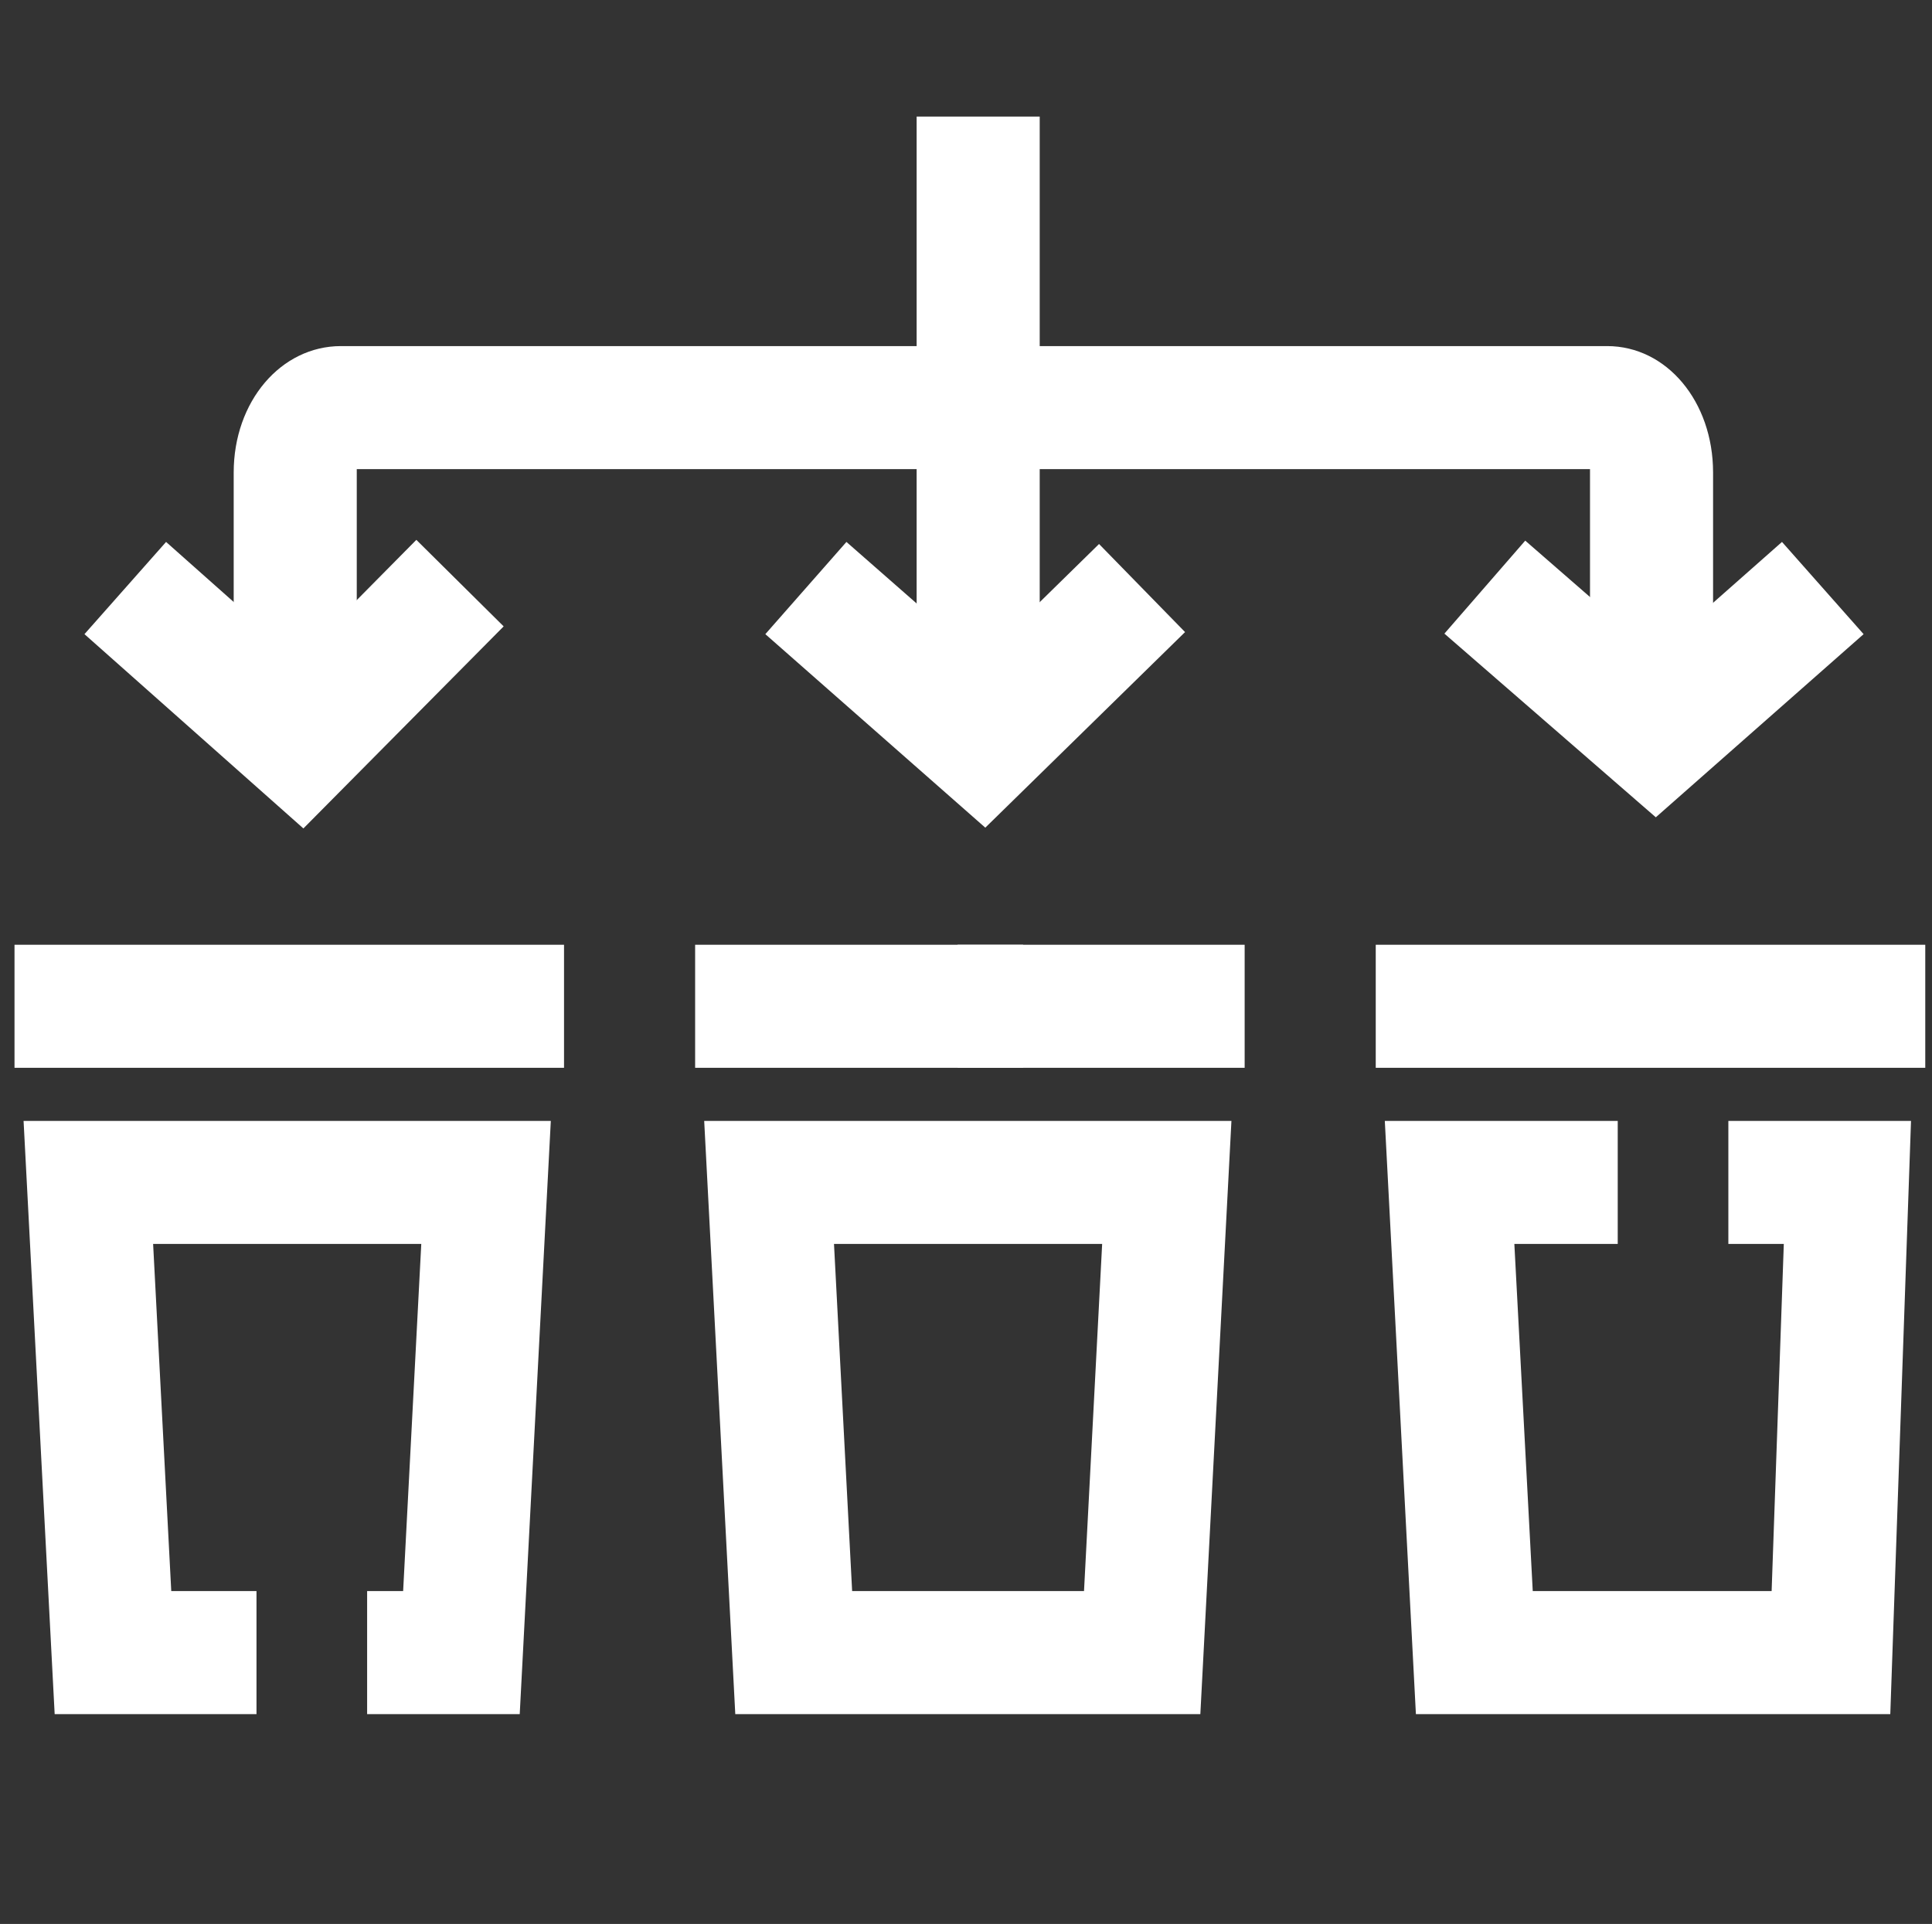
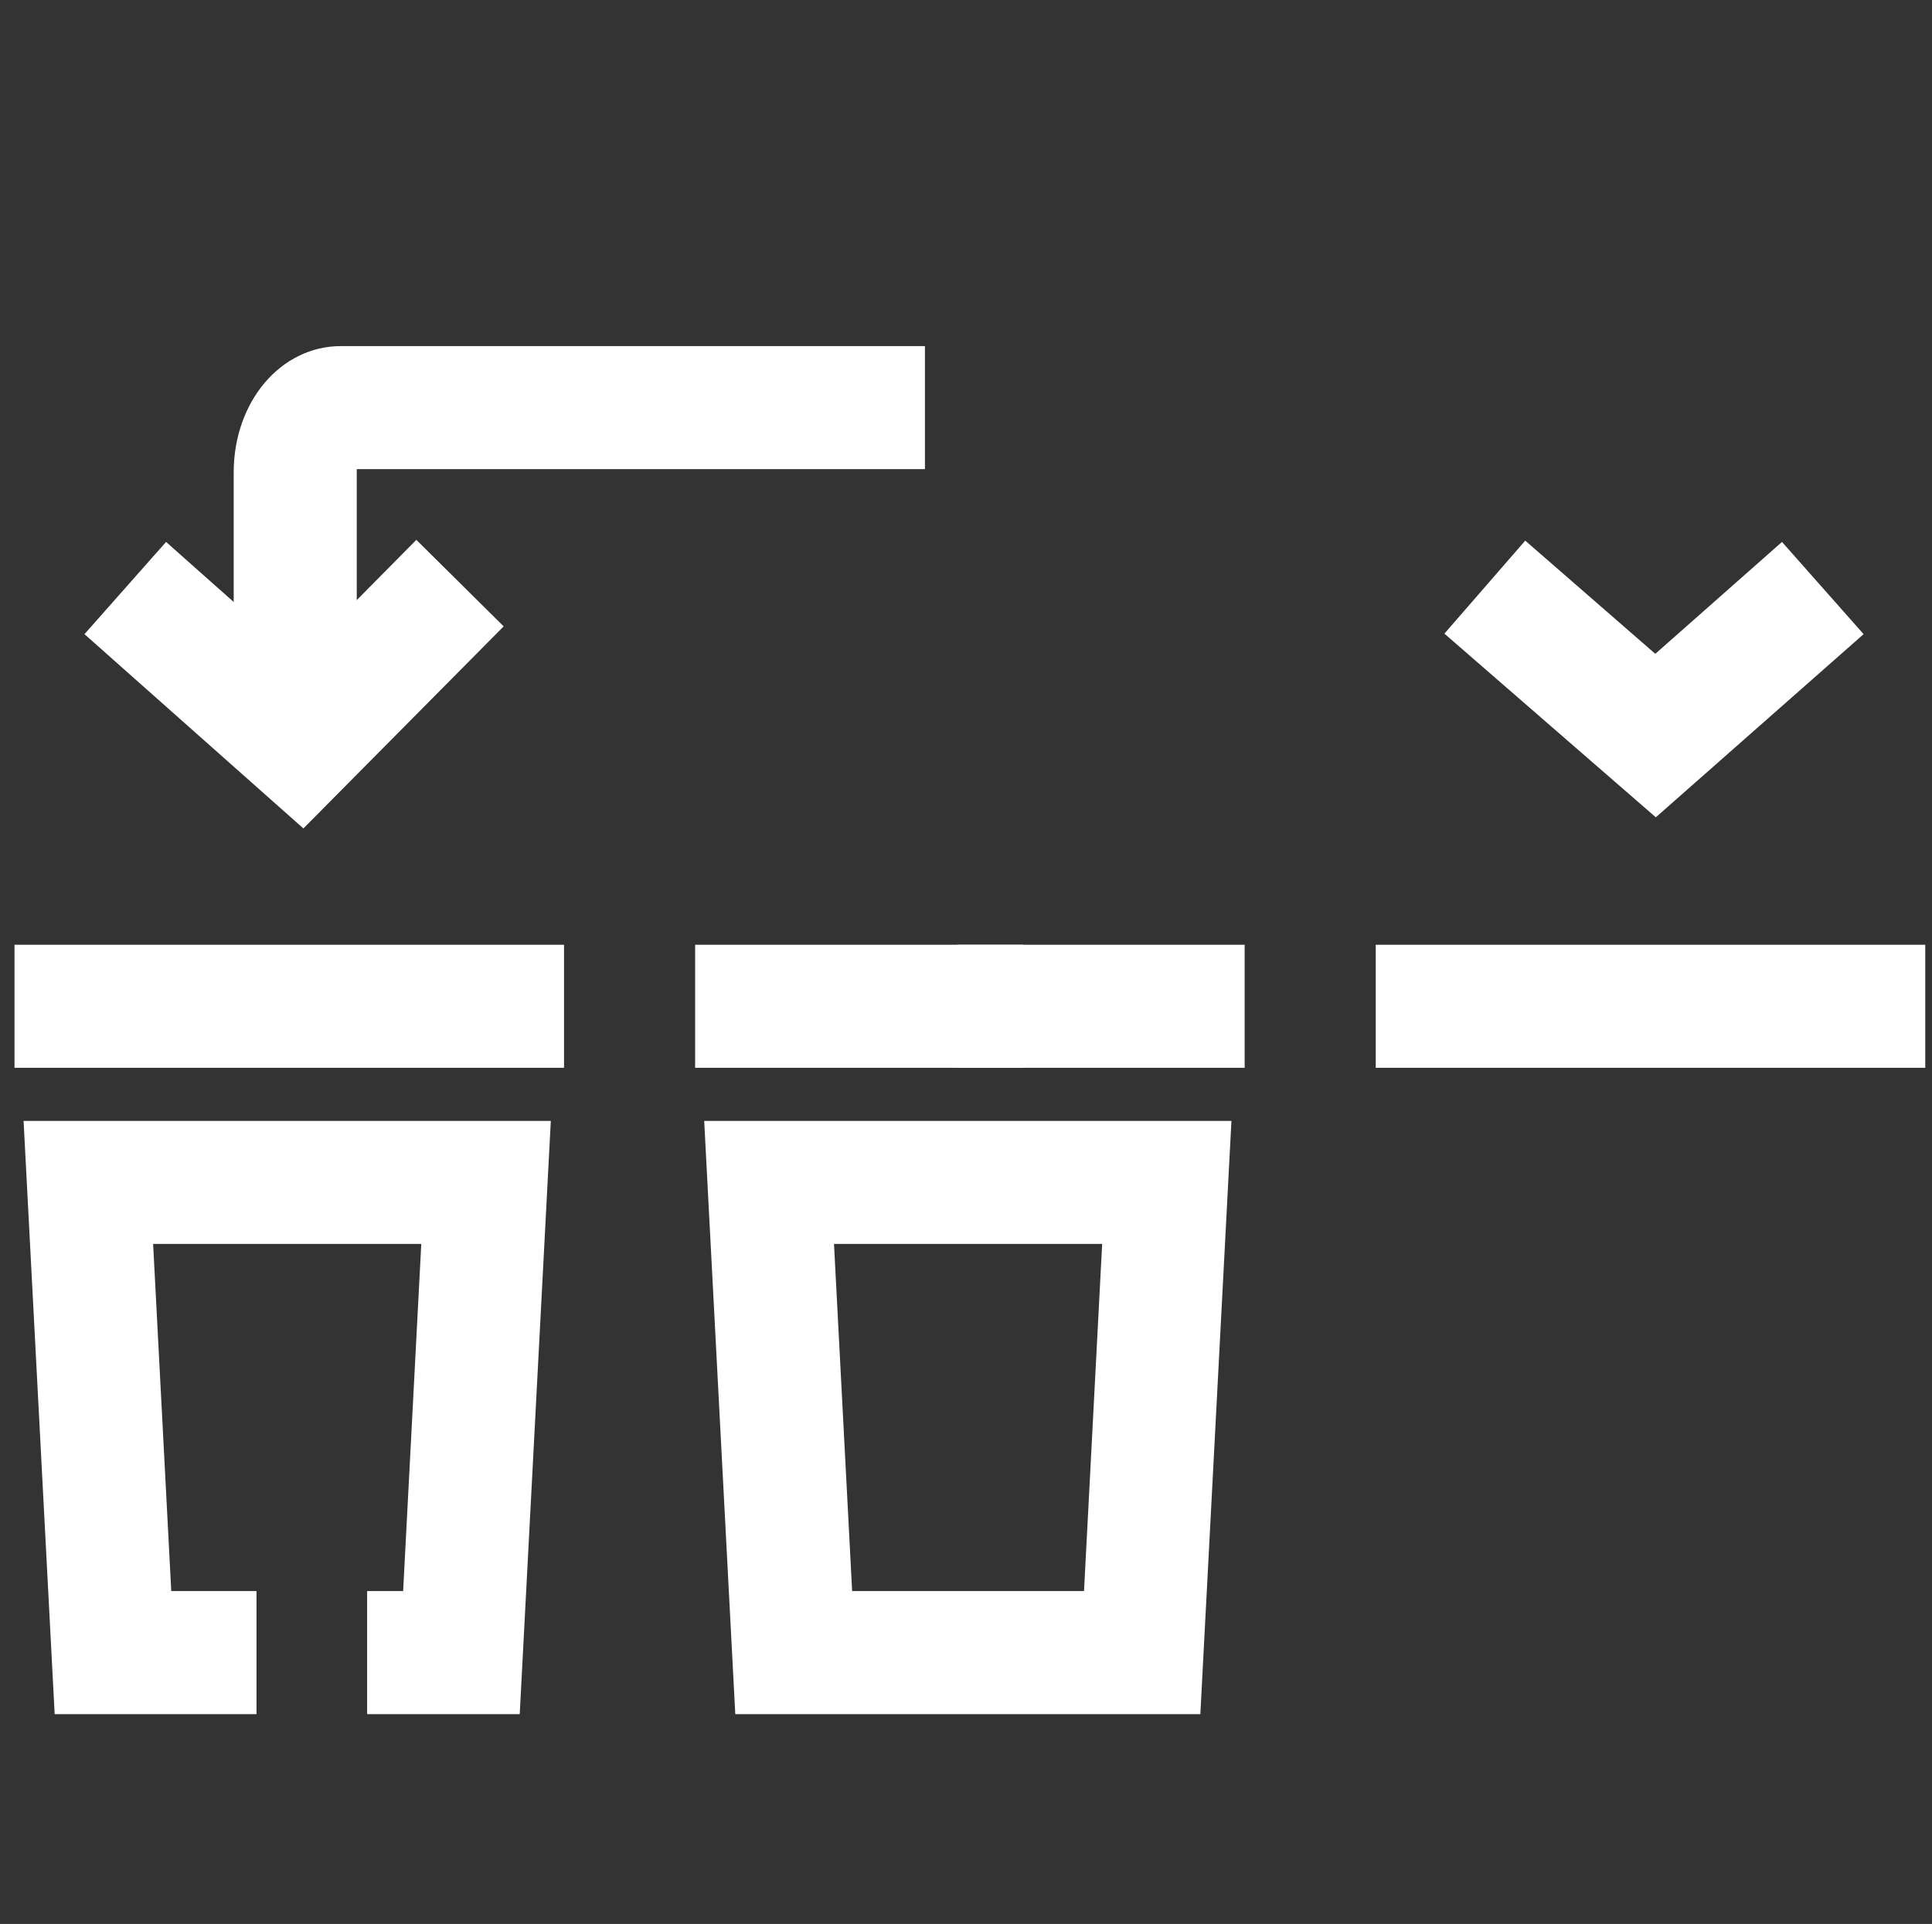
<svg xmlns="http://www.w3.org/2000/svg" id="sorting" viewBox="0 0 74.57 74.27" fill="white">
  <rect x="0" y="0" width="74.57" height="74.27" fill="#333333" stroke="none" />
  <polygon points="20.06 66.17 14.17 66.17 14.17 61.42 15.56 61.42 16.26 48.02 5.91 48.02 6.61 61.42 9.9 61.42 9.9 66.17 2.11 66.17 .91 43.27 21.26 43.27 20.06 66.17" />
  <path d="M46.34,66.17H28.38l-1.2-22.9h20.35l-1.2,22.9Zm-13.45-4.75h8.95l.7-13.4h-10.35l.7,13.4Z" />
-   <polygon points="72.96 66.17 54.65 66.17 53.45 43.27 62.44 43.27 62.44 48.02 58.45 48.02 59.16 61.42 68.38 61.42 68.85 48.02 66.71 48.02 66.71 43.27 73.76 43.27 72.96 66.17" />
  <rect x=".56" y="36.47" width="21.21" height="4.75" />
  <rect x="36.96" y="36.47" width="11.08" height="4.75" />
  <rect x="26.83" y="36.47" width="12.66" height="4.75" />
  <rect x="53.1" y="36.47" width="21.21" height="4.75" />
-   <rect x="35.38" y="4.5" width="4.75" height="21.52" />
  <path d="M13.77,26.02h-4.75v-7.78c0-2.74,1.82-4.88,4.14-4.88h22.54v4.75H13.77s0,.08,0,.13v7.78Z" />
-   <path d="M66.12,26.02h-4.75v-7.78s0-.09,0-.13h-21.71v-4.75h22.37c2.3,0,4.09,2.14,4.09,4.88v7.78Z" />
  <polygon points="11.71 31.98 3.26 24.48 6.41 20.92 11.51 25.45 16.07 20.84 19.44 24.18 11.71 31.98" />
-   <polygon points="38.03 31.95 29.54 24.48 32.67 20.92 37.86 25.47 42.42 21 45.74 24.4 38.03 31.95" />
  <polygon points="63.91 31.55 55.75 24.46 58.87 20.87 63.89 25.24 68.78 20.92 71.93 24.48 63.91 31.55" />
</svg>